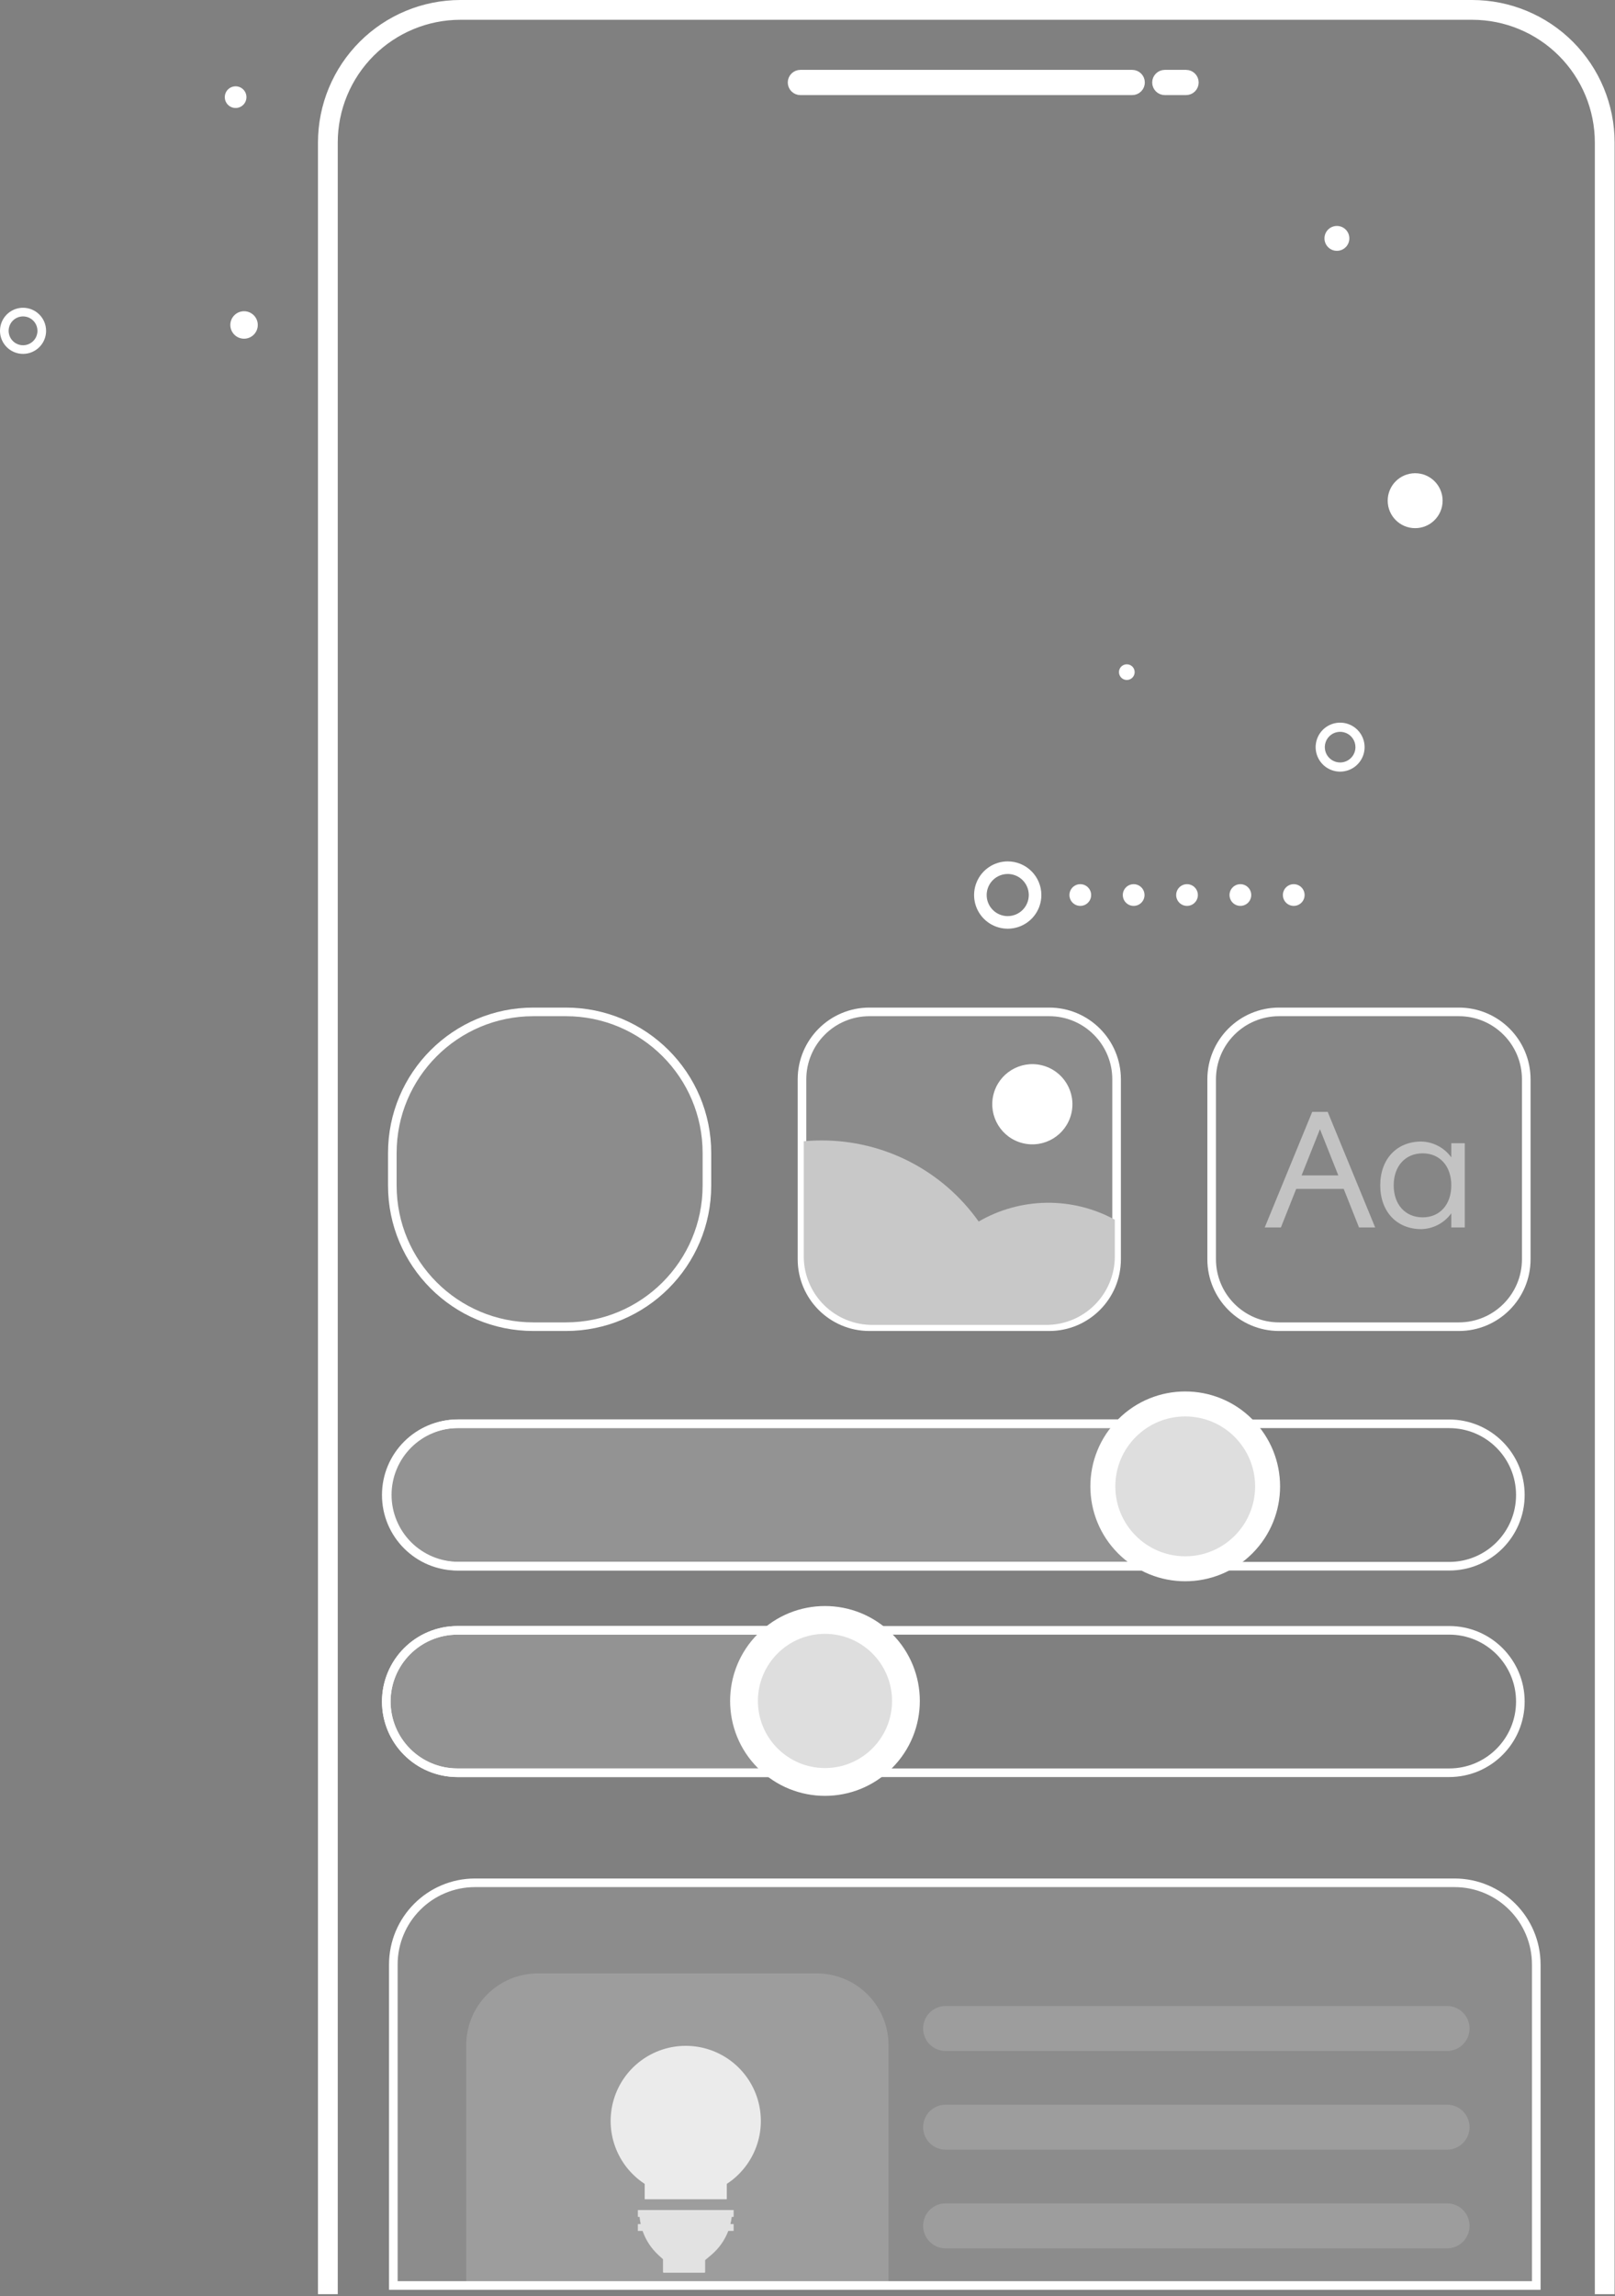
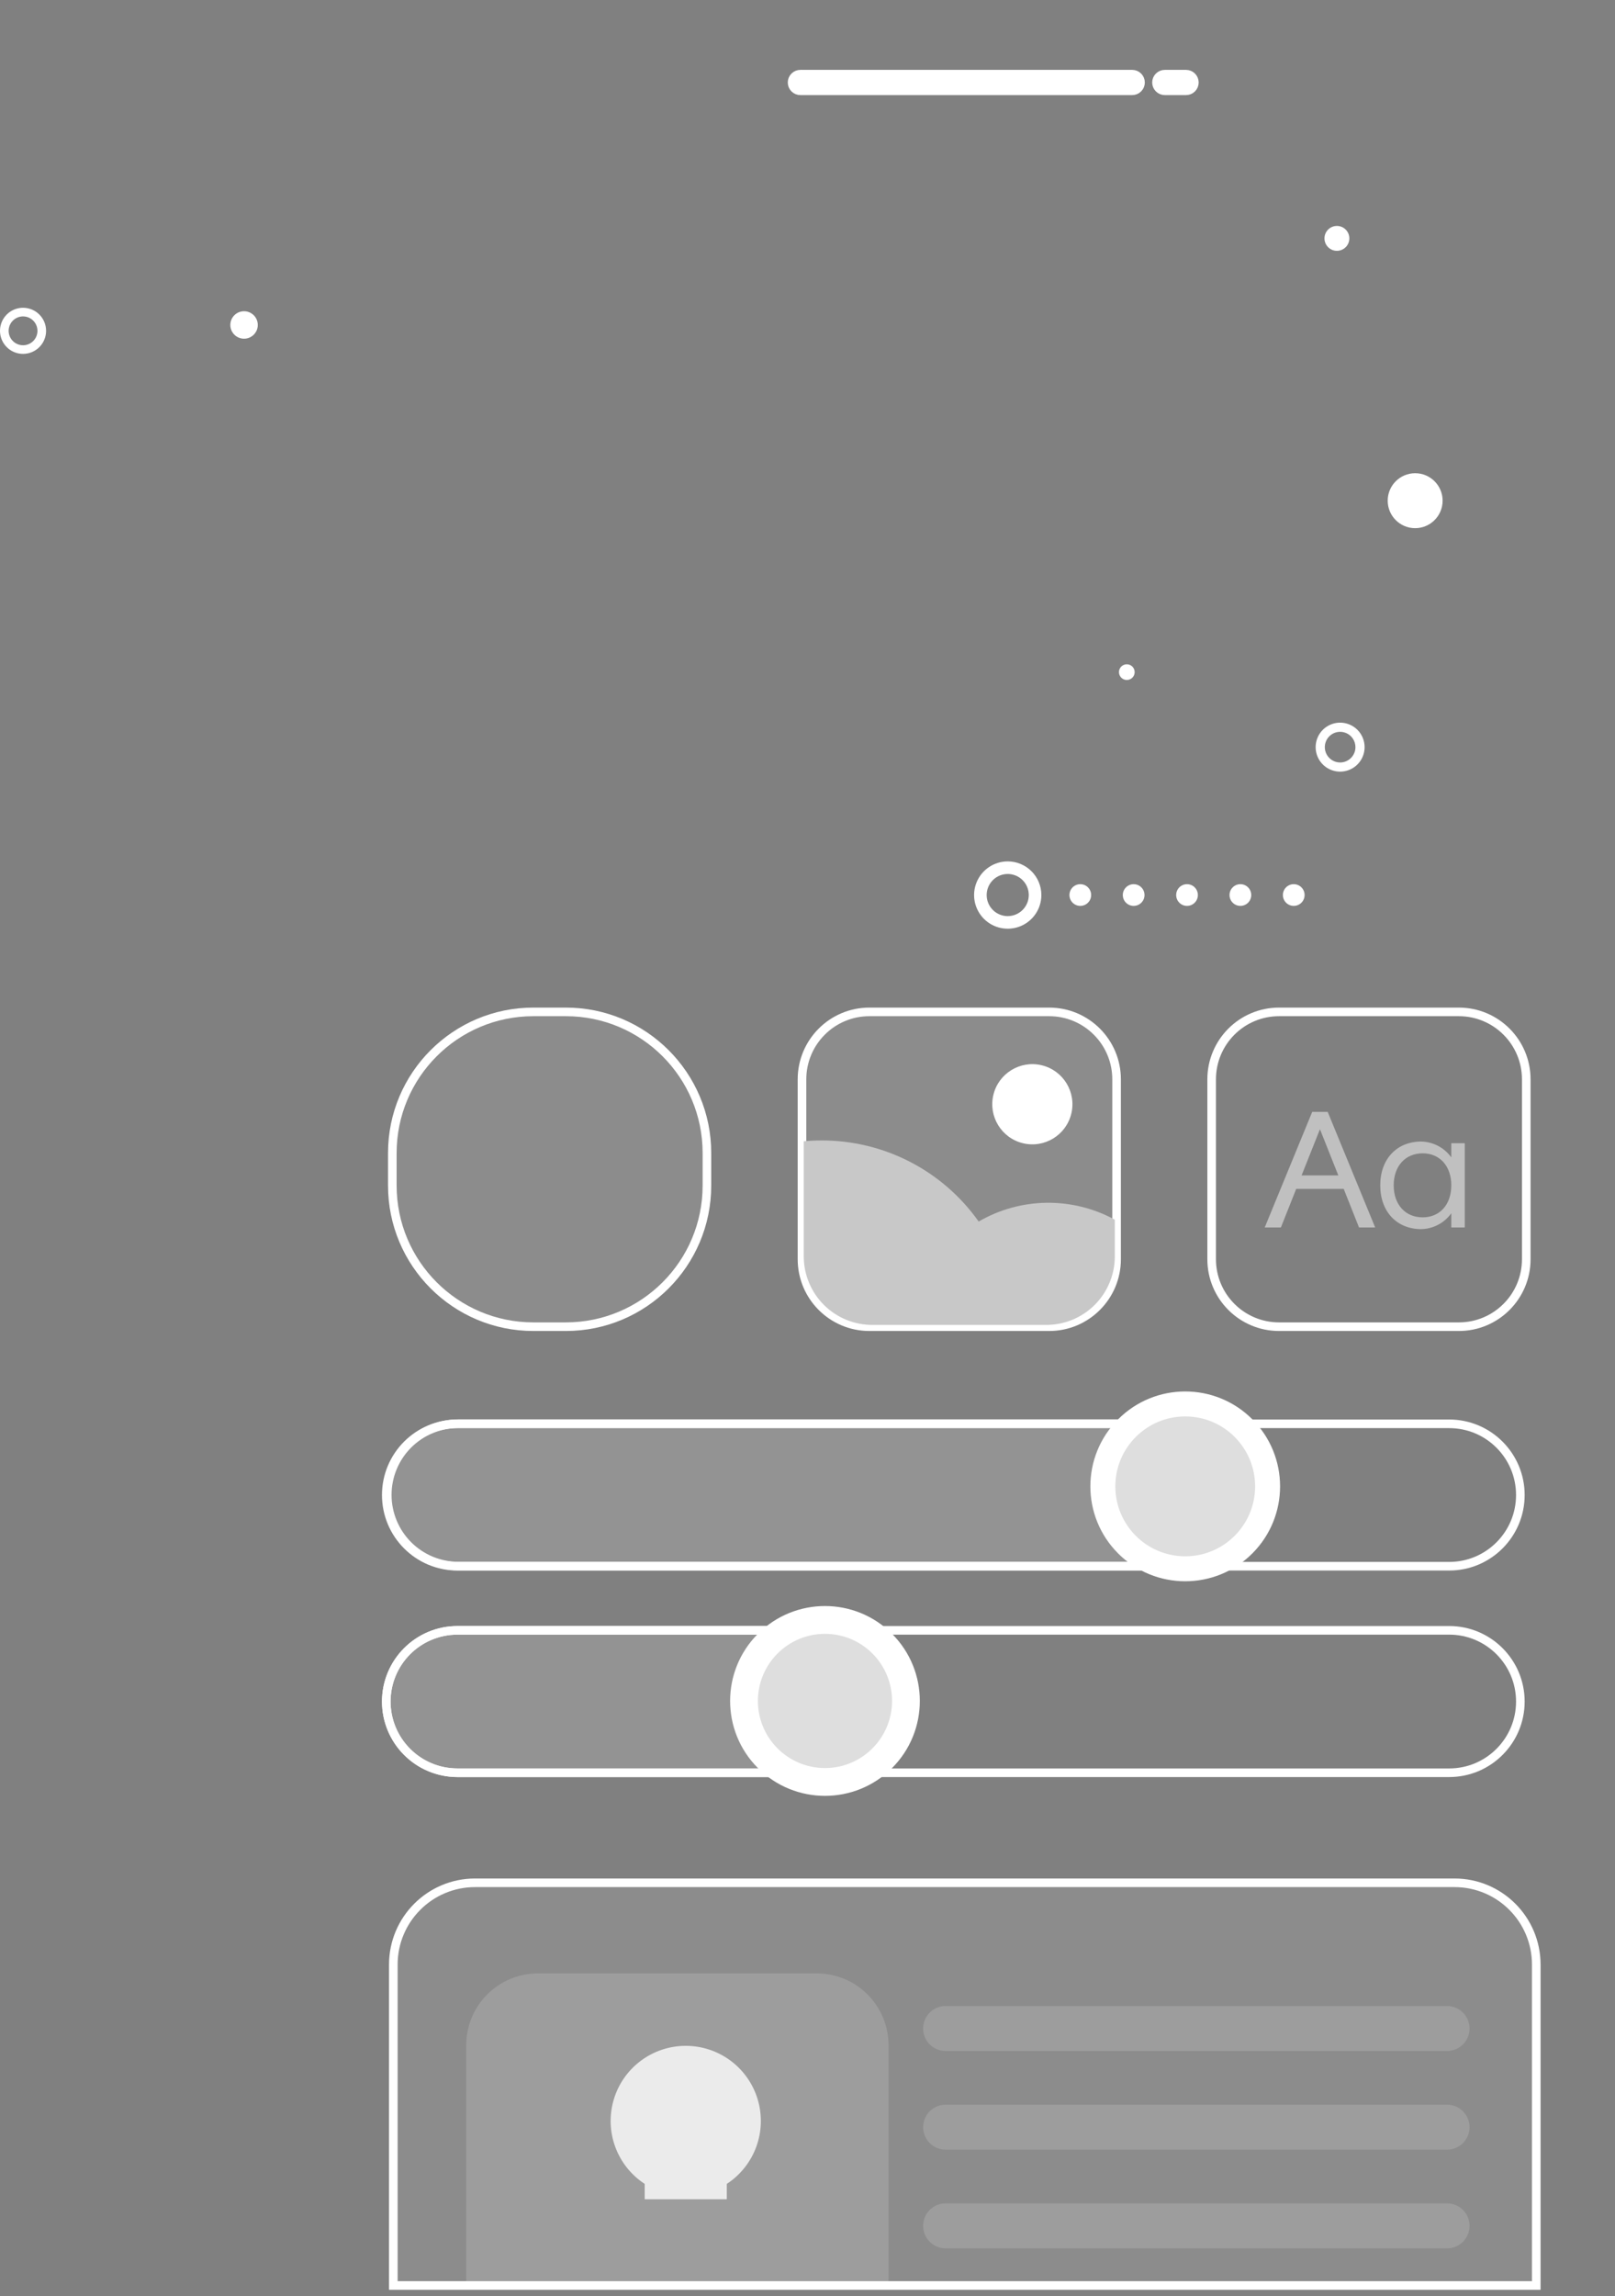
<svg xmlns="http://www.w3.org/2000/svg" width="563" height="800" viewBox="0 0 563 800" fill="none">
  <rect x="0" y="0" width="563" height="800" fill="#808080" stroke="none" />
  <g clip-path="url(#clip0_61_89)">
    <path d="M535.552 796.243H137.117V684.456C137.117 680.608 137.87 676.876 139.356 673.363C140.791 669.969 142.847 666.921 145.464 664.304C148.082 661.686 151.13 659.63 154.524 658.195C158.037 656.709 161.769 655.956 165.617 655.956H507.052C510.9 655.956 514.632 656.709 518.145 658.195C521.539 659.63 524.587 661.686 527.205 664.304C529.823 666.921 531.878 669.969 533.313 673.363C534.799 676.876 535.552 680.608 535.552 684.456V796.243Z" fill="white" fill-opacity="0.1" />
    <path d="M165.617 657.456C161.971 657.456 158.435 658.17 155.108 659.577C151.893 660.936 149.006 662.884 146.525 665.364C144.044 667.845 142.097 670.733 140.738 673.947C139.33 677.274 138.617 680.81 138.617 684.456V794.743H534.052V684.456C534.052 680.81 533.339 677.274 531.932 673.947C530.572 670.733 528.625 667.845 526.144 665.364C523.663 662.884 520.776 660.936 517.561 659.577C514.234 658.17 510.698 657.456 507.052 657.456H165.617ZM165.617 654.456H507.052C523.621 654.456 537.052 667.888 537.052 684.456V797.743H135.617V684.456C135.617 667.888 149.048 654.456 165.617 654.456Z" fill="white" />
    <path d="M466.054 87.384C468.448 87.384 470.389 85.443 470.389 83.049C470.389 80.655 468.448 78.714 466.054 78.714C463.66 78.714 461.719 80.655 461.719 83.049C461.719 85.443 463.66 87.384 466.054 87.384Z" fill="white" />
    <path d="M8.032 107.225C6.444 107.225 4.891 107.696 3.57 108.579C2.249 109.462 1.22 110.716 0.612 112.184C0.004 113.651 -0.155 115.266 0.155 116.824C0.465 118.382 1.23 119.813 2.354 120.936C3.477 122.06 4.908 122.825 6.466 123.135C8.024 123.445 9.639 123.286 11.106 122.678C12.574 122.07 13.828 121.041 14.711 119.72C15.594 118.399 16.065 116.846 16.065 115.258C16.065 114.203 15.857 113.158 15.454 112.184C15.05 111.209 14.458 110.323 13.713 109.578C12.966 108.832 12.081 108.24 11.106 107.836C10.132 107.433 9.087 107.225 8.032 107.225ZM8.032 120.285C7.038 120.285 6.066 119.99 5.239 119.438C4.412 118.885 3.768 118.1 3.388 117.182C3.007 116.263 2.908 115.252 3.102 114.277C3.296 113.302 3.774 112.406 4.477 111.703C5.18 111 6.076 110.522 7.051 110.328C8.026 110.134 9.037 110.233 9.956 110.614C10.874 110.994 11.659 111.638 12.212 112.465C12.764 113.292 13.059 114.264 13.059 115.258C13.059 116.591 12.529 117.87 11.587 118.813C10.644 119.755 9.365 120.285 8.032 120.285Z" fill="white" />
    <path d="M467.177 251.767C465.489 251.767 463.84 252.267 462.436 253.205C461.033 254.143 459.939 255.475 459.294 257.035C458.648 258.594 458.479 260.309 458.808 261.965C459.137 263.62 459.95 265.14 461.143 266.334C462.337 267.527 463.857 268.34 465.512 268.669C467.168 268.998 468.883 268.829 470.443 268.183C472.002 267.538 473.334 266.444 474.272 265.041C475.21 263.637 475.71 261.988 475.71 260.3C475.71 259.179 475.489 258.07 475.061 257.035C474.632 255.999 474.003 255.059 473.211 254.266C472.418 253.474 471.478 252.845 470.443 252.417C469.407 251.988 468.298 251.767 467.177 251.767ZM467.177 265.64C466.121 265.64 465.088 265.327 464.21 264.74C463.331 264.153 462.647 263.319 462.243 262.343C461.838 261.367 461.733 260.293 461.939 259.257C462.145 258.221 462.654 257.269 463.401 256.522C464.148 255.775 465.1 255.266 466.136 255.06C467.172 254.855 468.246 254.96 469.222 255.365C470.198 255.769 471.032 256.454 471.618 257.332C472.205 258.211 472.518 259.244 472.518 260.3C472.518 261.716 471.955 263.075 470.953 264.076C469.952 265.077 468.593 265.64 467.177 265.64Z" fill="white" />
    <path d="M380.279 312.697C380.761 310.664 379.504 308.625 377.471 308.143C375.438 307.661 373.399 308.918 372.917 310.951C372.435 312.984 373.692 315.023 375.725 315.505C377.758 315.987 379.797 314.73 380.279 312.697Z" fill="white" />
    <path d="M397.876 314.5C399.353 313.023 399.353 310.627 397.876 309.15C396.399 307.673 394.003 307.673 392.526 309.15C391.049 310.627 391.049 313.023 392.526 314.5C394.003 315.977 396.399 315.977 397.876 314.5Z" fill="white" />
    <path d="M417.484 312.697C417.966 310.664 416.709 308.625 414.676 308.143C412.643 307.661 410.604 308.918 410.122 310.951C409.64 312.984 410.897 315.023 412.93 315.505C414.963 315.987 417.002 314.73 417.484 312.697Z" fill="white" />
    <path d="M435.232 314.34C436.621 312.779 436.482 310.388 434.921 308.999C433.361 307.61 430.969 307.749 429.58 309.309C428.191 310.87 428.33 313.261 429.891 314.65C431.451 316.039 433.842 315.9 435.232 314.34Z" fill="white" />
    <path d="M454.642 312.871C455.22 310.863 454.062 308.766 452.055 308.188C450.047 307.609 447.95 308.767 447.372 310.775C446.793 312.783 447.951 314.879 449.959 315.458C451.967 316.036 454.063 314.878 454.642 312.871Z" fill="white" />
    <path d="M351.3 300.103C348.981 300.103 346.714 300.791 344.785 302.079C342.857 303.368 341.354 305.199 340.467 307.342C339.579 309.484 339.347 311.842 339.799 314.117C340.252 316.391 341.368 318.481 343.008 320.12C344.648 321.76 346.738 322.877 349.012 323.33C351.287 323.782 353.645 323.55 355.787 322.662C357.93 321.775 359.761 320.272 361.05 318.344C362.338 316.415 363.026 314.148 363.026 311.829C363.026 308.719 361.791 305.737 359.592 303.537C357.392 301.338 354.41 300.103 351.3 300.103ZM351.3 319.168C349.848 319.168 348.43 318.738 347.223 317.931C346.016 317.125 345.075 315.979 344.52 314.638C343.964 313.296 343.819 311.821 344.102 310.397C344.385 308.974 345.084 307.666 346.11 306.64C347.137 305.613 348.445 304.914 349.868 304.631C351.292 304.348 352.767 304.493 354.109 305.049C355.45 305.604 356.596 306.545 357.402 307.752C358.209 308.959 358.639 310.377 358.639 311.829C358.638 313.775 357.864 315.64 356.488 317.016C355.112 318.391 353.246 319.164 351.3 319.164V319.168Z" fill="white" />
-     <path d="M85.775 34.86C86.335 32.852 85.161 30.771 83.154 30.211C81.146 29.651 79.064 30.825 78.505 32.833C77.945 34.84 79.119 36.922 81.126 37.482C83.134 38.042 85.215 36.868 85.775 34.86Z" fill="white" />
    <path d="M395.542 234.392C395.667 232.886 394.548 231.564 393.042 231.438C391.536 231.313 390.213 232.432 390.088 233.938C389.963 235.444 391.082 236.767 392.588 236.892C394.094 237.017 395.416 235.898 395.542 234.392Z" fill="white" />
    <path d="M493.332 184.01C498.618 184.01 502.904 179.724 502.904 174.438C502.904 169.151 498.618 164.866 493.332 164.866C488.046 164.866 483.76 169.151 483.76 174.438C483.76 179.724 488.046 184.01 493.332 184.01Z" fill="white" />
    <path d="M85.08 118.001C87.723 118.001 89.866 115.858 89.866 113.215C89.866 110.572 87.723 108.429 85.08 108.429C82.437 108.429 80.294 110.572 80.294 113.215C80.294 115.858 82.437 118.001 85.08 118.001Z" fill="white" />
    <path d="M185.946 352.536H197.262C224.422 352.536 246.44 374.554 246.44 401.714V413.03C246.44 440.19 224.422 462.208 197.262 462.208H185.946C158.786 462.208 136.768 440.19 136.768 413.03V401.714C136.768 374.554 158.786 352.536 185.946 352.536Z" fill="white" fill-opacity="0.1" stroke="white" stroke-width="3" />
-     <path d="M508.564 462.208H445.892C442.719 462.208 439.642 461.587 436.745 460.362C433.947 459.178 431.434 457.484 429.275 455.325C427.116 453.166 425.422 450.653 424.238 447.855C423.013 444.958 422.392 441.881 422.392 438.708V376.036C422.392 372.863 423.013 369.785 424.238 366.889C425.422 364.091 427.116 361.578 429.275 359.419C431.434 357.26 433.947 355.566 436.745 354.382C439.642 353.157 442.719 352.536 445.892 352.536H508.564C511.737 352.536 514.815 353.157 517.711 354.382C520.509 355.566 523.022 357.26 525.181 359.419C527.34 361.578 529.034 364.091 530.218 366.889C531.443 369.785 532.064 372.863 532.064 376.036V438.708C532.064 441.881 531.443 444.958 530.218 447.855C529.034 450.653 527.34 453.166 525.181 455.325C523.022 457.484 520.509 459.178 517.711 460.362C514.815 461.587 511.737 462.208 508.564 462.208Z" fill="white" fill-opacity="0.05" />
    <path d="M445.892 354.036C442.921 354.036 440.04 354.617 437.33 355.764C434.71 356.872 432.357 358.458 430.336 360.48C428.314 362.501 426.728 364.854 425.62 367.474C424.473 370.184 423.892 373.065 423.892 376.036V438.708C423.892 441.679 424.473 444.56 425.62 447.27C426.728 449.89 428.314 452.243 430.336 454.264C432.357 456.286 434.71 457.872 437.33 458.98C440.04 460.127 442.921 460.708 445.892 460.708H508.564C511.535 460.708 514.416 460.127 517.126 458.98C519.746 457.872 522.099 456.286 524.12 454.264C526.142 452.243 527.728 449.89 528.836 447.27C529.983 444.56 530.564 441.679 530.564 438.708V376.036C530.564 373.065 529.983 370.184 528.836 367.474C527.728 364.854 526.142 362.501 524.12 360.48C522.099 358.458 519.746 356.872 517.126 355.764C514.416 354.617 511.535 354.036 508.564 354.036H445.892ZM445.892 351.036H508.564C522.371 351.036 533.564 362.229 533.564 376.036V438.708C533.564 452.515 522.371 463.708 508.564 463.708H445.892C432.085 463.708 420.892 452.515 420.892 438.708V376.036C420.892 362.229 432.085 351.036 445.892 351.036Z" fill="white" />
    <path d="M468.423 414.197H451.871L446.529 427.638H440.892L457.444 387.373H462.844L479.396 427.638H473.761L468.423 414.197ZM466.545 409.497L460.145 393.415L453.745 409.497H466.545Z" fill="white" fill-opacity="0.5" />
    <path d="M481.161 412.964C481.161 403.808 486.913 397.703 495.483 397.703C497.533 397.753 499.542 398.277 501.355 399.234C503.168 400.191 504.734 401.556 505.931 403.22V398.29H510.631V427.637H505.931V422.706C504.734 424.37 503.168 425.735 501.355 426.692C499.543 427.649 497.533 428.173 495.483 428.223C486.913 428.225 481.161 422.12 481.161 412.964ZM505.931 412.964C505.931 406.273 501.94 401.812 495.953 401.812C489.907 401.812 485.853 406.273 485.853 412.964C485.853 419.655 489.903 424.116 495.953 424.116C501.939 424.116 505.927 419.657 505.927 412.964H505.931Z" fill="white" fill-opacity="0.5" />
    <path d="M365.752 462.208H303.08C299.907 462.208 296.829 461.587 293.933 460.362C291.135 459.178 288.622 457.484 286.463 455.325C284.304 453.166 282.61 450.653 281.426 447.855C280.201 444.958 279.58 441.881 279.58 438.708V376.036C279.58 372.863 280.201 369.785 281.426 366.889C282.61 364.091 284.304 361.578 286.463 359.419C288.622 357.26 291.135 355.566 293.933 354.382C296.829 353.157 299.907 352.536 303.08 352.536H365.752C368.925 352.536 372.002 353.157 374.899 354.382C377.697 355.566 380.21 357.26 382.369 359.419C384.528 361.578 386.222 364.091 387.406 366.889C388.631 369.785 389.252 372.863 389.252 376.036V438.708C389.252 441.881 388.631 444.958 387.406 447.855C386.222 450.653 384.528 453.166 382.369 455.325C380.21 457.484 377.697 459.178 374.899 460.362C372.002 461.587 368.925 462.208 365.752 462.208Z" fill="white" fill-opacity="0.1" />
    <path d="M303.08 354.036C300.109 354.036 297.228 354.617 294.517 355.764C291.898 356.872 289.545 358.458 287.524 360.48C285.502 362.501 283.916 364.854 282.808 367.474C281.661 370.184 281.08 373.065 281.08 376.036V438.708C281.08 441.679 281.661 444.56 282.808 447.27C283.916 449.89 285.502 452.243 287.524 454.264C289.545 456.286 291.898 457.872 294.517 458.98C297.228 460.127 300.109 460.708 303.08 460.708H365.752C368.723 460.708 371.604 460.127 374.314 458.98C376.934 457.872 379.287 456.286 381.308 454.264C383.33 452.243 384.916 449.89 386.024 447.27C387.171 444.56 387.752 441.679 387.752 438.708V376.036C387.752 373.065 387.171 370.184 386.024 367.474C384.916 364.854 383.33 362.501 381.308 360.48C379.287 358.458 376.934 356.872 374.314 355.764C371.604 354.617 368.723 354.036 365.752 354.036H303.08ZM303.08 351.036H365.752C379.559 351.036 390.752 362.229 390.752 376.036V438.708C390.752 452.515 379.559 463.708 365.752 463.708H303.08C289.273 463.708 278.08 452.515 278.08 438.708V376.036C278.08 362.229 289.273 351.036 303.08 351.036Z" fill="white" />
    <path d="M373.462 387.997C375.275 380.497 370.665 372.947 363.165 371.134C355.665 369.32 348.115 373.93 346.302 381.43C344.489 388.93 349.099 396.48 356.599 398.293C364.099 400.106 371.648 395.496 373.462 387.997Z" fill="white" />
    <path d="M304.258 461.59C297.926 461.638 291.834 459.17 287.322 454.727C282.809 450.284 280.247 444.23 280.198 437.898V397.607C282.231 397.423 284.288 397.33 286.37 397.328C297.099 397.297 307.679 399.847 317.217 404.763C326.754 409.678 334.969 416.815 341.17 425.572C348.361 421.402 356.504 419.152 364.816 419.04C373.128 418.927 381.329 420.956 388.63 424.931V437.899C388.581 444.231 386.019 450.285 381.507 454.728C376.994 459.171 370.902 461.64 364.57 461.591L304.258 461.59Z" fill="#C8C8C8" />
-     <path d="M560.364 796.777H558.471V49.618C558.457 37.628 553.688 26.132 545.21 17.654C536.732 9.176 525.236 4.406 513.246 4.393H160.467C148.477 4.406 136.981 9.176 128.503 17.654C120.025 26.132 115.256 37.628 115.242 49.618V796.777H113.349V49.618C113.363 37.126 118.332 25.15 127.165 16.316C135.999 7.483 147.975 2.514 160.467 2.5H513.246C525.738 2.514 537.714 7.483 546.548 16.316C555.381 25.15 560.35 37.126 560.364 49.618V796.777Z" fill="#333333" stroke="white" stroke-width="5" />
    <path d="M394.7 30.631H279.015C278.513 30.631 278.031 30.431 277.676 30.076C277.321 29.721 277.121 29.24 277.121 28.738C277.121 28.235 277.321 27.754 277.676 27.399C278.031 27.044 278.513 26.844 279.015 26.844H394.7C395.202 26.844 395.684 27.044 396.039 27.399C396.394 27.754 396.594 28.235 396.594 28.738C396.594 29.24 396.394 29.721 396.039 30.076C395.684 30.431 395.202 30.631 394.7 30.631Z" fill="#333333" stroke="white" stroke-width="5" />
    <path d="M413.474 30.631H406.055C405.553 30.631 405.071 30.431 404.716 30.076C404.361 29.721 404.161 29.24 404.161 28.738C404.161 28.235 404.361 27.754 404.716 27.399C405.071 27.044 405.553 26.844 406.055 26.844H413.471C413.973 26.844 414.455 27.044 414.81 27.399C415.165 27.754 415.364 28.235 415.364 28.738C415.364 29.24 415.165 29.721 414.81 30.076C414.455 30.431 413.973 30.631 413.471 30.631H413.474Z" fill="#333333" stroke="white" stroke-width="5" />
    <path d="M505.196 496.047H159.469C145.767 496.047 134.66 507.154 134.66 520.856C134.66 534.558 145.767 545.665 159.469 545.665H505.196C518.898 545.665 530.005 534.558 530.005 520.856C530.005 507.154 518.898 496.047 505.196 496.047Z" stroke="white" stroke-width="3" />
    <path d="M410.865 545.618H159.809C153.229 545.618 146.919 543.004 142.266 538.352C137.614 533.699 135 527.389 135 520.809C135 514.229 137.614 507.919 142.266 503.266C146.919 498.614 153.229 496 159.809 496H410.865C424.565 496 420.527 507.107 420.527 520.809C420.527 534.51 424.567 545.618 410.865 545.618Z" fill="white" fill-opacity="0.15" stroke="white" stroke-width="3" />
-     <path d="M505.196 567.996H159.469C145.767 567.996 134.66 579.103 134.66 592.805C134.66 606.507 145.767 617.614 159.469 617.614H505.196C518.898 617.614 530.005 606.507 530.005 592.805C530.005 579.103 518.898 567.996 505.196 567.996Z" stroke="white" stroke-width="3" />
+     <path d="M505.196 567.996H159.469C145.767 567.996 134.66 579.103 134.66 592.805C134.66 606.507 145.767 617.614 159.469 617.614H505.196C518.898 617.614 530.005 606.507 530.005 592.805C530.005 579.103 518.898 567.996 505.196 567.996" stroke="white" stroke-width="3" />
    <path d="M274.2 617.615H159.469C152.889 617.615 146.579 615.001 141.926 610.349C137.274 605.696 134.66 599.386 134.66 592.806C134.66 586.226 137.274 579.916 141.926 575.263C146.579 570.611 152.889 567.997 159.469 567.997H274.2C287.901 567.997 287.901 617.615 274.2 617.615Z" fill="white" fill-opacity="0.15" stroke="white" stroke-width="3" />
    <path d="M436.559 541.221C449.472 528.308 449.472 507.372 436.559 494.459C423.646 481.546 402.709 481.546 389.796 494.459C376.883 507.372 376.883 528.308 389.796 541.221C402.709 554.134 423.646 554.134 436.559 541.221Z" fill="white" />
    <path d="M413.177 542.205C426.633 542.205 437.542 531.296 437.542 517.84C437.542 504.384 426.633 493.475 413.177 493.475C399.721 493.475 388.812 504.384 388.812 517.84C388.812 531.296 399.721 542.205 413.177 542.205Z" fill="#DEDEDE" />
    <path d="M310.973 615.98C323.886 603.067 323.886 582.131 310.973 569.218C298.059 556.305 277.123 556.305 264.21 569.218C251.297 582.131 251.297 603.067 264.21 615.98C277.123 628.893 298.059 628.893 310.973 615.98Z" fill="white" />
    <path d="M287.591 615.98C300.504 615.98 310.972 605.512 310.972 592.599C310.972 579.686 300.504 569.218 287.591 569.218C274.678 569.218 264.21 579.686 264.21 592.599C264.21 605.512 274.678 615.98 287.591 615.98Z" fill="#DEDEDE" />
    <path d="M187.529 687.522H284.743C291.373 687.522 297.732 690.156 302.421 694.844C307.109 699.533 309.743 705.892 309.743 712.522V797.154H162.529V712.522C162.529 705.892 165.163 699.533 169.851 694.844C174.54 690.156 180.899 687.522 187.529 687.522Z" fill="white" fill-opacity="0.15" />
    <path d="M504.458 698.883H329.641C325.316 698.883 321.81 702.389 321.81 706.714V706.715C321.81 711.04 325.316 714.546 329.641 714.546H504.458C508.783 714.546 512.289 711.04 512.289 706.715V706.714C512.289 702.389 508.783 698.883 504.458 698.883Z" fill="white" fill-opacity="0.15" />
    <path d="M504.458 733.263H329.641C325.316 733.263 321.81 736.769 321.81 741.094V741.095C321.81 745.42 325.316 748.926 329.641 748.926H504.458C508.783 748.926 512.289 745.42 512.289 741.095V741.094C512.289 736.769 508.783 733.263 504.458 733.263Z" fill="white" fill-opacity="0.15" />
    <path d="M504.458 767.643H329.641C325.316 767.643 321.81 771.149 321.81 775.474V775.475C321.81 779.8 325.316 783.306 329.641 783.306H504.458C508.783 783.306 512.289 779.8 512.289 775.475V775.474C512.289 771.149 508.783 767.643 504.458 767.643Z" fill="white" fill-opacity="0.15" />
-     <path d="M255.688 772.355C255.704 772.355 255.72 772.348 255.731 772.336C255.742 772.325 255.749 772.309 255.749 772.293V770.016C255.749 770 255.742 769.985 255.731 769.973C255.719 769.962 255.704 769.955 255.688 769.955H222.424C222.408 769.955 222.392 769.961 222.381 769.973C222.369 769.984 222.363 770 222.363 770.016V772.293C222.363 772.309 222.369 772.325 222.381 772.336C222.392 772.348 222.408 772.355 222.424 772.355H222.968C223.042 773.192 223.167 774.024 223.344 774.845H222.424C222.416 774.845 222.408 774.846 222.4 774.85C222.393 774.853 222.386 774.858 222.38 774.863C222.375 774.869 222.37 774.876 222.367 774.883C222.364 774.891 222.363 774.899 222.363 774.907V777.184C222.363 777.2 222.369 777.216 222.381 777.228C222.392 777.239 222.408 777.246 222.424 777.246H224.015C225.123 780.444 227.006 783.316 229.496 785.608L231.13 787.108V791.57C231.13 791.634 231.155 791.695 231.2 791.74C231.245 791.785 231.306 791.81 231.37 791.81H245.58C245.644 791.81 245.705 791.785 245.75 791.74C245.795 791.695 245.82 791.634 245.82 791.57V787.392L247.886 785.664C250.573 783.417 252.639 780.519 253.886 777.246H255.686C255.702 777.246 255.718 777.239 255.729 777.228C255.741 777.216 255.747 777.2 255.747 777.184V774.907C255.747 774.891 255.741 774.875 255.729 774.864C255.718 774.852 255.702 774.845 255.686 774.845H254.631C254.833 774.025 254.983 773.193 255.082 772.355H255.688Z" fill="white" fill-opacity="0.7" />
    <path d="M239.056 712.757C233.416 712.755 227.926 714.575 223.404 717.946C218.882 721.317 215.57 726.058 213.961 731.464C212.352 736.87 212.532 742.65 214.475 747.945C216.417 753.24 220.018 757.766 224.741 760.849V766.212H253.371V760.849C258.094 757.766 261.695 753.24 263.637 747.945C265.579 742.65 265.76 736.87 264.151 731.464C262.542 726.058 259.229 721.317 254.708 717.946C250.186 714.575 244.696 712.755 239.056 712.757Z" fill="white" fill-opacity="0.8" />
  </g>
  <defs>
    <clipPath id="clip0_61_89">
      <rect width="562.865" height="799.277" fill="white" />
    </clipPath>
  </defs>
</svg>